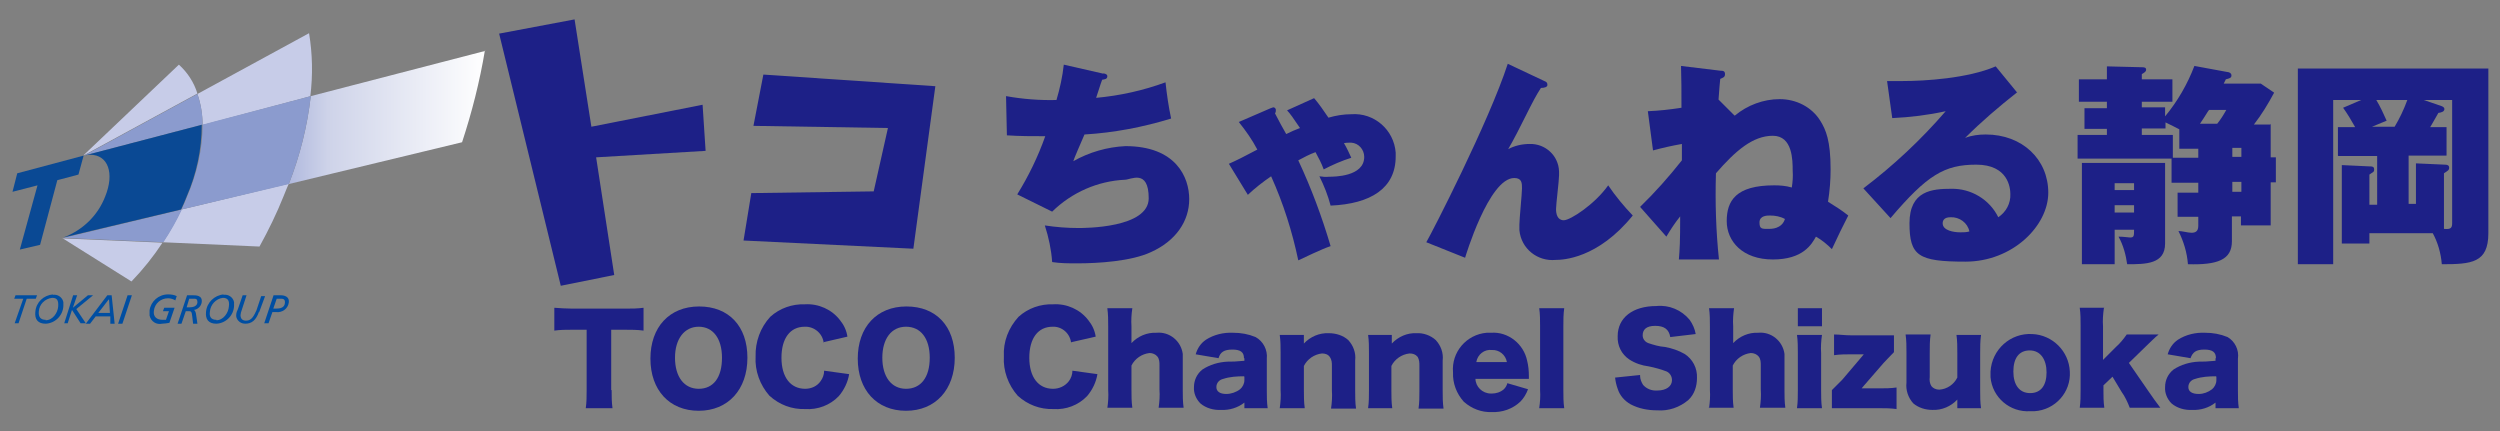
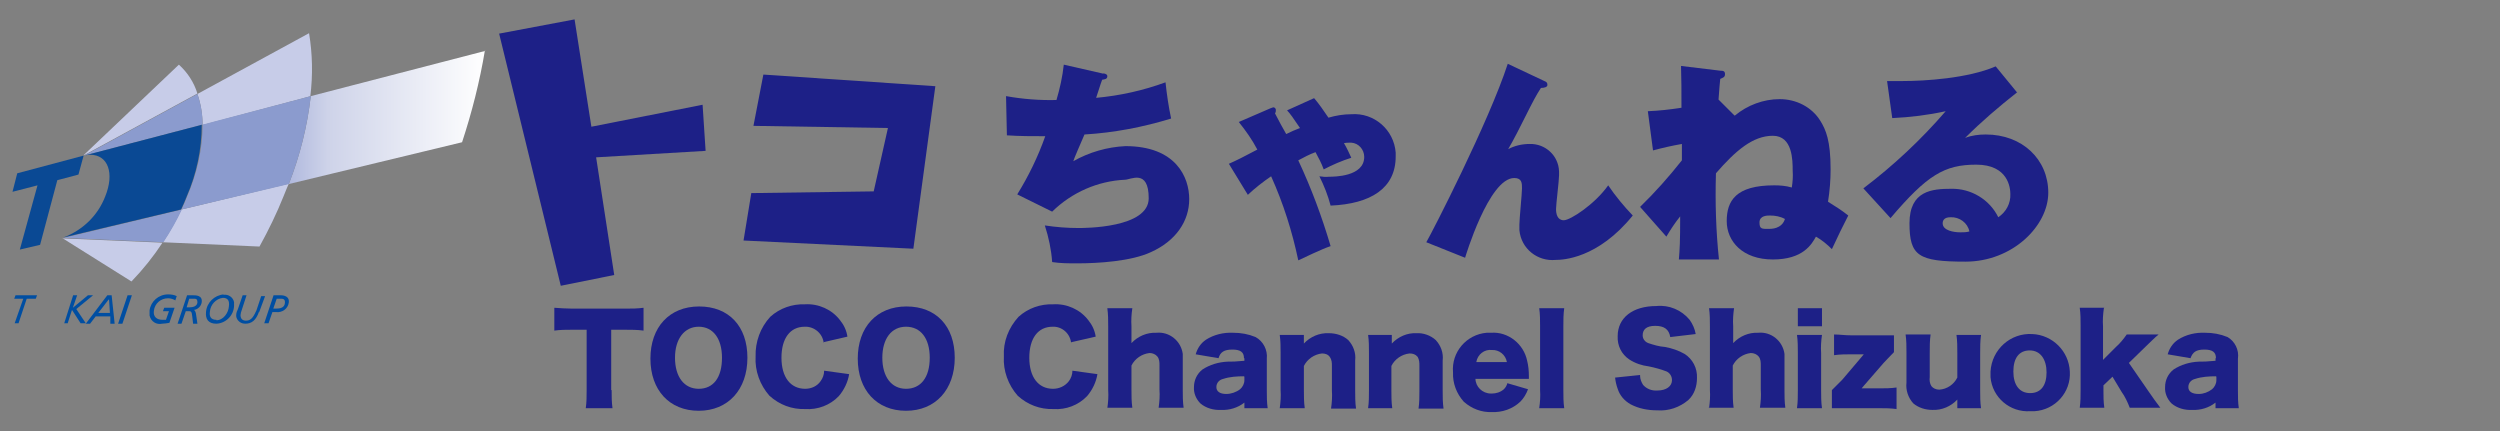
<svg xmlns="http://www.w3.org/2000/svg" width="580" height="100" version="1.1" viewBox="0 0 580 100">
  <rect x="0" y="0" width="580" height="100" fill="#808080" stroke="none" />
  <defs>
    <style>
      .cls-1 {
        fill: #8b9bce;
      }

      .cls-2 {
        fill: #1d2087;
      }

      .cls-3 {
        fill: #0a4994;
      }

      .cls-4 {
        fill: #004ea2;
      }

      .cls-5 {
        fill: #c7cce8;
      }

      .cls-6 {
        fill: url(#_名称未設定グラデーション_25);
      }
    </style>
    <linearGradient id="_名称未設定グラデーション_25" data-name="名称未設定グラデーション 25" x1="67" y1="44.8" x2="112.6" y2="44.8" gradientTransform="translate(0 72) scale(1 -1)" gradientUnits="userSpaceOnUse">
      <stop offset="0" stop-color="#b0b9de" />
      <stop offset=".2" stop-color="#ced3e9" />
      <stop offset="1" stop-color="#fff" />
    </linearGradient>
  </defs>
  <g>
    <g id="_レイヤー_1" data-name="レイヤー_1">
      <g id="_レイヤー_1-2" data-name="レイヤー_1-2">
        <path class="cls-4" d="M8.2,69.3h-2l-1.9,5.7h-.9l2-5.7h-2.1l.3-.8h5l-.3.8Z" />
-         <path class="cls-4" d="M12.2,68.4c1.2-.2,2.3.6,2.5,1.7,0,.3,0,.6,0,.9-.1,2.2-1.9,4-4.1,4.1-1.8,0-2.6-1-2.4-2.8.2-2.2,1.9-3.8,4.1-4ZM10.6,74.3c1.6,0,2.8-1.7,2.9-3.2s-.3-2-1.4-2c-1.7.2-3,1.5-3.1,3.2-.1,1.2.4,1.9,1.6,1.9Z" />
        <path class="cls-4" d="M17,68.5h.9l-1,2.9h0l3.5-2.9h1.2l-3.9,3.2,2.2,3.3h-1.2l-2-3.1-1,3.1h-.8l2.1-6.6Z" />
        <path class="cls-4" d="M25,68.5h.9l.7,6.6h-1v-1.7h-3.4l-1.3,1.7h-1l5-6.6ZM25.2,69.5l-2.4,3.1h2.7l-.2-3.1Z" />
        <path class="cls-4" d="M29.6,68.5h1l-2.2,6.6h-1l2.2-6.6Z" />
        <path class="cls-4" d="M40.7,69.7c-.5-.3-1.1-.5-1.7-.5-1.7,0-3.1,1.2-3.3,2.9-.2,1.4.7,2.1,2,2.1.3,0,.5,0,.8,0l.7-2h-1.4l.3-.8h2.4l-1.2,3.5c-.6.1-1.2.2-1.7.2-1.3.3-2.6-.5-2.9-1.9,0-.4,0-.8,0-1.2.3-2.1,2.1-3.7,4.3-3.7.7,0,1.4.1,2,.4l-.3.9Z" />
        <path class="cls-4" d="M43.3,68.5h1.3c.9,0,2.4,0,2.2,1.6-.1.9-.9,1.7-1.8,1.8.5.3.5,1.3.6,1.8l.2,1.4h-1l-.2-1.7c-.1-1.1-.3-1.2-.7-1.2h-.8l-1,2.9h-.9l2.2-6.6ZM43.3,71.3h.7c.7,0,1.7-.2,1.8-1.1,0-.9-.3-.9-1-.9h-.9l-.6,2Z" />
        <path class="cls-4" d="M51.8,68.4c1.2-.2,2.3.6,2.5,1.7,0,.3,0,.6,0,.9-.1,2.2-1.9,4-4.1,4.1-1.8,0-2.6-1-2.4-2.8.2-2.1,1.9-3.8,4.1-4ZM50.2,74.3c1.6,0,2.8-1.7,2.9-3.2.2-1.4-.3-2-1.4-2-1.6.2-2.9,1.6-3,3.2-.2,1.2.3,1.9,1.5,1.9Z" />
        <path class="cls-4" d="M60.1,72.3c-.7,2-1.7,2.8-3.2,2.8s-2.2-1.3-2.1-2c0-.5.2-1,.4-1.4l1.1-3.2h.9l-1.3,4c0,.2-.1.4-.1.6,0,.9.5,1.3,1.3,1.3,1.4,0,1.9-1.4,2.4-2.4l1.1-3.3h.9l-1.4,3.8Z" />
        <path class="cls-4" d="M63.5,68.5h1.6c1,0,2.1.4,1.9,1.7-.2,1.4-1.5,2.4-3,2.2h-.8l-.9,2.6h-1l2.2-6.6ZM63.5,71.6h.5c1,0,2-.2,2.1-1.3.1-1.1-.6-1-1.4-1h-.5l-.8,2.3Z" />
        <path class="cls-5" d="M19.5,36l26.3-14.3c-.8-2.6-2.3-4.9-4.3-6.7l-22.1,21h0Z" />
        <path class="cls-5" d="M14.5,55.2h-.1l16.1,10.1c2.7-2.8,5.1-5.8,7.2-9l-23.3-1h.1Z" />
        <path class="cls-5" d="M72,22.3c.6-4.9.5-9.8-.3-14.6l-25.9,14.1c.8,2.3,1.2,4.8,1.2,7.2l25.1-6.7Z" />
        <path class="cls-5" d="M37.7,56.2l22.5,1c2.1-3.8,4-7.7,5.6-11.7.4-1,.8-2,1.2-2.9l-24.9,6c-1.3,2.6-2.7,5.2-4.3,7.6Z" />
        <path class="cls-1" d="M47,28.9c0-2.4-.4-4.8-1.2-7.1l-26.3,14.3,27.5-7.2Z" />
        <path class="cls-1" d="M14.7,55.2h-.1l23.3,1c1.6-2.4,3.1-5,4.3-7.6l-27.5,6.6Z" />
        <path class="cls-6" d="M112.6,11.8l-40.5,10.5c-.8,7-2.5,13.8-5.1,20.4l40.2-9.7c2.3-7,4.1-14.1,5.3-21.3Z" />
        <path class="cls-1" d="M47,28.9c0,5.7-1.3,11.4-3.6,16.7-.4,1-.8,2-1.3,3l24.9-5.9c2.6-6.6,4.3-13.4,5.1-20.4l-25.1,6.6Z" />
        <path class="cls-3" d="M47,28.9l-27.5,7.2h0c.5-.1.9-.2,1.4-.2,4.2,0,5.7,4.3,3.5,9.7-1.7,4.4-5.2,7.8-9.7,9.5h0l27.3-6.5c.5-1,.9-2,1.3-3,2.3-5.3,3.5-10.9,3.5-16.7Z" />
        <polygon class="cls-3" points="4 40.2 19.4 36.1 18.2 40.5 13.3 41.8 9.3 56.8 4.6 57.9 8.7 43 2.9 44.5 4 40.2" />
        <polyline class="cls-2" points="177.1 17.3 174.8 29.2 206 29.7 202.7 44.4 174.3 44.8 172.5 55.8 211.9 57.7 217 20 177.1 17.3" />
        <polyline class="cls-2" points="163.7 35 163 24.3 137.2 29.4 133.3 4.5 115.8 7.8 130.1 66.3 142.5 63.8 138.3 36.5 163.7 35" />
        <path class="cls-2" d="M256,17c.8.2.9.4.9.7,0,.7-.7.7-1.2.8-.5,1.3-.9,2.8-1.4,4.2,5.5-.5,10.9-1.7,16.1-3.6.3,2.8.7,5.6,1.3,8.4-6.5,2-13.3,3.3-20.1,3.7-.9,2.1-2.4,5.5-2.6,6.2,3.7-2.1,7.9-3.3,12.1-3.5,11.7,0,14.8,7.2,14.8,12.3s-3.1,9.7-8.9,12.3c-4.5,2.1-12.1,2.6-17.1,2.6-1.9,0-3.9,0-5.8-.3-.2-2.9-.8-5.7-1.7-8.5,2.6.4,5.2.6,7.8.6,1.5,0,16.3,0,16.3-6.9s-4.2-4.3-5.5-4.3c-6.3.3-12.3,2.9-16.9,7.4l-8.1-4c2.6-4.2,4.8-8.7,6.5-13.5-3,0-5.9,0-8.9-.2l-.2-9.1c3.9.7,7.8,1,11.7.9.8-2.7,1.4-5.4,1.7-8.2l9.2,2.1" />
        <path class="cls-2" d="M304.9,22.8c1.2,1.4,2.2,2.9,3.3,4.5,1.7-.5,3.5-.8,5.3-.8,5.3-.4,9.9,3.6,10.3,8.9,0,.3,0,.6,0,.9,0,7.4-5.8,11-15.1,11.4-.6-2.3-1.5-4.6-2.6-6.8.7.1,1.5.2,2.2.1,1.2,0,8.2,0,8.2-4.6,0-1.7-1.3-3.2-3-3.3,0,0-.2,0-.3,0-.5,0-.9,0-1.4.1.7,1.2,1.2,2.3,1.7,3.4-2.2.7-4.3,1.6-6.4,2.7-.5-1.4-1.2-2.7-1.9-4-1.4.5-2.7,1.2-4,1.9,3,6.4,5.5,13.1,7.5,19.9-2.1.7-6.2,2.7-7.5,3.3-1.4-6.7-3.5-13.3-6.3-19.5-1.9,1.3-3.7,2.7-5.4,4.3l-4.4-7.2c1.8-.8,3.6-1.7,6.6-3.3-1.2-2.3-2.7-4.4-4.3-6.4l7.4-3.2c.5-.2.6-.2.7-.2s.5.2.5.6c0,.3,0,.5-.2.8.8,1.6,1.7,3.2,2.6,4.8,1.5-.7,1.6-.8,3.2-1.4-1.4-2.1-2.4-3.5-3-4.1l6.2-2.8" />
        <path class="cls-2" d="M358.3,18.8c.5.2.7.4.7.9s-.7.7-1.5.7c-1,1.5-1.9,3.2-3.8,7-1,2-2.4,4.8-3.8,7.2,1.5-.8,3.2-1.2,5-1.2,3.6-.1,6.7,2.7,6.8,6.4,0,.3,0,.6,0,.9,0,1.2-.7,6.7-.7,7.8s.3,2.6,1.8,2.6,7.2-3.7,10.3-8.1c1.7,2.5,3.6,4.8,5.7,7-8.1,10-16.2,10.3-17.9,10.3-4.2.4-8-2.6-8.4-6.9,0-.4,0-.9,0-1.3,0-1.3.6-7.2.6-8.4s0-2.4-1.8-2.4c-5.9,0-11.4,18.5-11.4,18.5l-9-3.6c1.4-2.4,14.5-27.9,18.9-41.4l8.7,4.1" />
        <path class="cls-2" d="M402.5,26.8c2.9-2.4,6.6-3.8,10.4-3.8,3.8,0,7.4,1.8,9.4,5,1.3,2.1,2.4,4.6,2.4,11.3,0,2.5-.2,5-.6,7.5,1.6,1,3.2,2,4.7,3.2-1,1.9-2.6,5.2-3.8,7.8-1.1-1.1-2.3-2.1-3.7-2.9-1,1.8-3,5.3-10,5.3s-10.7-4.2-10.7-8.9,2.1-8.3,11-8.3c1.4,0,2.7.1,4.1.5.2-1.3.3-2.6.2-3.9,0-2.4,0-8.1-4.6-8.1s-8.6,3.4-13.2,8.7c-.2,6.7,0,13.4.7,20h-9.3c.2-2.5.3-4,.3-10-1.2,1.5-2.2,3-3.2,4.7l-6.1-6.9c3.5-3.4,6.7-7,9.7-10.8v-3.8c-2.3.4-4.5.9-6.7,1.5l-1.2-9.1c2.6-.1,5.2-.4,7.8-.8,0-5,0-5.5-.1-9.7l9.1,1.1c.7,0,1.1.1,1.1.8s-.4.8-1.1,1.1c-.1.9-.2,2-.4,4.8l3.7,3.7M410.6,50c-.6,0-2.4,0-2.4,1.6s.6,1.5,2.2,1.5c2.8,0,3.5-1.6,3.7-2.3-1.1-.6-2.3-.8-3.5-.8Z" />
        <path class="cls-2" d="M468,21.4c-4.2,3.3-8.3,6.8-12.1,10.6,1.5-.6,3.2-.8,4.8-.8,8.5,0,14.5,5.8,14.5,13.5s-8.3,16-19.2,16-13-1.3-13-8.9,5.3-8,9.7-8c4.6-.1,8.9,2.5,10.9,6.6,1.8-1.2,2.9-3.2,2.8-5.4,0-1.4-.5-6.8-7.9-6.8s-11.4,2.4-19.9,12.4l-6.3-6.9c7-5.3,13.4-11.3,19.1-17.9-4.1.9-8.2,1.4-12.4,1.6l-1.2-8.6h3.7c5,0,15-.6,21.5-3.4l5,6.1M452.5,50.4c-1.6,0-1.8.9-1.8,1.4,0,1.7,2.6,2.1,4.1,2.1.7,0,1.4,0,2.1-.2-.4-2-2.3-3.4-4.4-3.3h0Z" />
-         <path class="cls-2" d="M526.8,28.7v7.8h1.2v5.8h-1.2v10h-6.9v-2.1h-2.1v5.8c0,4.3-3.4,5.5-10.2,5.3-.2-2.7-1-5.3-2.2-7.7.9,0,2.2.4,3,.4s1.6-.2,1.6-1.6v-2.1h-4.8v-5.6h4.8v-2.3h-6.2v-5.8h6.2v-2.1h-4.4v-4.5c-1.1-.6-1.6-.8-3.2-1.6v1.4h-5.5v1.5h7.2v5.5h-22.1v-5.5h6.8v-1.4h-5.2v-4.8h5.2v-1.5h-6.5v-5.2h6.5v-3l8.1.2c.7,0,1,.1,1,.6s-.7.8-1,1v1.2h7.1v5.2h-7.1v1.3h5.4v2.1c2.9-3.5,5.2-7.5,6.8-11.7l7.6,1.4c.3,0,1,.2,1,.8s-.5.7-1.3.9c-.4.8-.4.8-.5,1h8.6l3.1,2.1c-1.4,2.6-2.9,5.1-4.7,7.4h3.8M490.6,53.3v8h-7.6v-23.5h19.3v18.7c0,4.8-4.5,4.8-8.8,4.8-.3-2.2-.9-4.4-2-6.4,1.1,0,2.4.2,2.7.2.9,0,.9-.4.9-1.8h-4.5ZM495.1,44.1v-1.6h-4.5v1.6h4.5ZM495.1,49.3v-1.7h-4.5v1.7h4.5ZM514.4,28.7c.8-1,1.5-2.1,2.1-3.2h-4c-.4.5-.8,1.3-2.1,3.2h4.1ZM517.9,34.3v2.1h2.1v-2.1h-2.1ZM520,44.5v-2.3h-2.1v2.3h2.1Z" />
-         <path class="cls-2" d="M542.4,36.1v-6.6h4c-.9-1.6-1.8-3.1-2.8-4.5l4.2-1.8h-6.5v38.1h-8.2V15.9h44.2v38.2c0,6.9-3.9,7.2-10.8,7.2-.2-2.5-.9-5-2.1-7.2h-14.7v2.4h-6.4v-18.2l6.4.3c.6,0,1.1,0,1.1.7s-.3.6-1.1,1.2v7h1.8v-11.3h-9M555.5,29.5c1.2-2,2.2-4.1,3-6.3h-7.2c.9,1.5,1.7,3.2,2.4,4.8l-3.4,1.4h5.3ZM558.8,36.1v11.2h1.7v-9.4l6.7.3c.5,0,1,.1,1,.7s-.3.7-1.2,1.3v12.9c1.8.2,1.9-.4,1.9-1.5v-28.4h-6.6l4.1,1.4c.6.2.7.5.7.7,0,.6-.7.8-1.4.9-1.4,2.4-1.5,2.7-1.9,3.3h3.8v6.6h-8.9Z" />
        <path class="cls-2" d="M141.9,90.5c0,1.4,0,2.8.2,4.2h-6.2c.2-1.4.2-2.8.2-4.2v-14h-3.3c-1.4,0-2.8,0-4.2.2v-5.3c1.4.1,2.8.2,4.2.2h12.2c1.5,0,2.9,0,4.3-.2v5.3c-1.4-.2-2.9-.2-4.3-.2h-3.2v14Z" />
        <path class="cls-2" d="M173.4,83c0,7.4-4.5,12.3-11.3,12.3s-11.2-4.8-11.2-12.1,4.4-12.1,11.3-12.1,11.2,4.6,11.2,11.9ZM167.5,83c0-4.5-2.1-7.2-5.4-7.2s-5.5,2.8-5.5,7.2,2.1,7.2,5.5,7.2,5.4-2.6,5.4-7.2h0Z" />
        <path class="cls-2" d="M191.1,79.6c-.2-2.2-2.2-3.9-4.4-3.8-3.4,0-5.4,2.7-5.4,7.2s2.1,7.2,5.5,7.2c1.4,0,2.8-.6,3.6-1.8.5-.7.8-1.5.8-2.4l5.8.8c-.3,1.9-1.2,3.7-2.4,5.1-2,2.1-4.9,3.2-7.8,3-3.1.1-6-1-8.3-3.1-2.2-2.5-3.4-5.8-3.2-9.1-.1-3.4,1.1-6.7,3.4-9.2,2.2-2,5.1-3,8-2.9,3.2-.2,6.3,1.2,8.2,3.7.9,1.1,1.5,2.4,1.7,3.8l-5.6,1.3Z" />
        <path class="cls-2" d="M221.5,83c0,7.4-4.5,12.3-11.3,12.3s-11.2-4.8-11.2-12.1,4.4-12.1,11.3-12.1,11.2,4.6,11.2,11.9ZM215.7,83c0-4.5-2.1-7.2-5.5-7.2s-5.5,2.8-5.5,7.2,2.1,7.2,5.5,7.2,5.5-2.6,5.5-7.2h0Z" />
        <path class="cls-2" d="M248.5,79.6c-.2-2.2-2.1-3.9-4.3-3.8-3.4,0-5.4,2.7-5.4,7.2s2.1,7.2,5.5,7.2c1.4,0,2.8-.6,3.7-1.8.5-.7.8-1.5.8-2.4l5.8.8c-.3,1.9-1.2,3.7-2.4,5.1-2,2.1-4.9,3.2-7.8,3-3.1.1-6-1-8.3-3.1-2.2-2.5-3.4-5.8-3.2-9.1-.2-3.4,1.1-6.7,3.4-9.2,2.2-2,5.1-3,8-2.9,3.2-.2,6.3,1.2,8.2,3.7.9,1.1,1.5,2.4,1.7,3.8l-5.7,1.3Z" />
        <path class="cls-2" d="M256.9,94.7c.2-1.4.3-2.8.2-4.2v-14.8c0-1.4,0-2.8-.2-4.2h5.8c-.2,1.4-.3,2.8-.2,4.2v3.9c1.5-1.6,3.6-2.5,5.8-2.4,3-.3,5.7,1.9,6.1,4.9,0,.4,0,.9,0,1.3v7c0,1.4,0,2.8.2,4.2h-5.8c.2-1.4.3-2.8.2-4.2v-5.6c0-.7,0-1.5-.5-2.1-.4-.5-1.1-.8-1.8-.8-1.8.2-3.4,1.3-4.2,2.9v5.6c0,1.4,0,2.8.2,4.2h-5.8Z" />
        <path class="cls-2" d="M288.6,83.1c0-1.4-.8-2-2.7-2s-2.8.6-3.2,2l-5.3-.9c.4-1.4,1.2-2.6,2.4-3.4,1.9-1.2,4.1-1.7,6.3-1.6,1.8,0,3.5.3,5.2,1,1.8,1,2.8,3,2.6,5v7.5c0,1.3,0,2.6.2,4h-5.4v-1.3c-1.5,1.2-3.5,1.8-5.4,1.7-1.7.1-3.5-.4-4.8-1.5-1-1-1.6-2.4-1.5-3.8,0-1.6.7-3.1,2-4.1,1.7-1.1,3.7-1.7,5.8-1.8,1.1,0,1.9,0,3.9-.2v-.6ZM288.6,87.3c-1.6,0-3.3.1-4.8.6-.9.2-1.6.9-1.6,1.9,0,1,.8,1.6,2.3,1.6,1.1,0,2.3-.4,3.2-1.1.6-.5,1-1.3,1-2.1v-.8Z" />
        <path class="cls-2" d="M296.9,94.7c.2-1.4.3-2.8.2-4.2v-8.6c0-1.4,0-2.8-.2-4.2h5.6v2c1.5-1.6,3.6-2.5,5.8-2.4,1.6,0,3.3.5,4.5,1.6,1.2,1.3,1.8,3,1.6,4.7v7c0,1.4,0,2.8.2,4.2h-5.8c.2-1.4.3-2.8.2-4.2v-5.7c0-.7,0-1.4-.5-2.1-.4-.6-1.1-.8-1.8-.8-1.8.2-3.4,1.3-4.2,2.9v5.6c0,1.4,0,2.8.2,4.2h-5.8Z" />
        <path class="cls-2" d="M317.4,94.7c.2-1.4.2-2.8.2-4.2v-8.6c0-1.4,0-2.8-.2-4.2h5.5v2c1.5-1.6,3.6-2.5,5.7-2.4,1.6-.1,3.3.5,4.5,1.6,1.2,1.3,1.8,3,1.6,4.7v7c0,1.4,0,2.8.2,4.2h-5.8c.2-1.4.2-2.8.2-4.2v-5.7c0-.7,0-1.4-.4-2.1-.5-.6-1.1-.8-1.9-.8-1.8.2-3.4,1.3-4.2,2.9v5.6c0,1.4,0,2.8.2,4.2h-5.8Z" />
        <path class="cls-2" d="M342.3,87.8c0,1.9,1.6,3.5,3.6,3.5,0,0,.2,0,.2,0,1,0,2-.3,2.8-1,.4-.4.7-.9.8-1.4l4.8,1.4c-.4,1.1-1,2.1-1.8,2.9-1.8,1.7-4.2,2.5-6.6,2.4-2.4.1-4.7-.8-6.5-2.4-1.7-1.9-2.6-4.3-2.5-6.8-.4-4.7,3.1-8.8,7.8-9.2.3,0,.7,0,1,0,4-.3,7.6,2.6,8.4,6.5.3,1.2.4,2.4.4,3.6,0,.2,0,.4,0,.6h-12.5ZM349.6,84c-.3-1.7-1.8-2.9-3.5-2.8-1.7-.2-3.3,1-3.6,2.8h7.2Z" />
        <path class="cls-2" d="M362.9,71.5c-.2,1.4-.2,2.8-.2,4.2v14.8c0,1.4,0,2.8.2,4.2h-5.8c.2-1.4.3-2.8.2-4.2v-14.8c0-1.4,0-2.8-.2-4.2h5.8Z" />
        <path class="cls-2" d="M380.5,87.2c0,.7.3,1.5.7,2.1.8.9,2,1.4,3.3,1.3,2.1,0,3.4-1,3.4-2.4,0-.8-.4-1.6-1.2-2-1.3-.5-2.7-.9-4.2-1.2-1.6-.2-3.1-.7-4.5-1.6-1.8-1.2-2.8-3.2-2.7-5.4,0-4.3,3.5-7,9-7,2.9-.3,5.8.9,7.7,3.2.7,1,1.2,2.1,1.4,3.3l-5.9.7c-.3-1.8-1.4-2.6-3.5-2.6s-2.9.9-2.9,2.2c0,.8.5,1.5,1.3,1.8,1.2.4,2.5.8,3.9.9,1.6.3,3.1.8,4.5,1.6,1.9,1.2,3,3.3,2.9,5.6,0,1.9-.6,3.8-2,5.1-2,1.7-4.6,2.6-7.2,2.4-2.2,0-4.3-.4-6.2-1.4-1.4-.8-2.5-2-3-3.6-.3-.8-.5-1.7-.6-2.6l5.8-.6Z" />
        <path class="cls-2" d="M396.5,94.7c.2-1.4.3-2.8.2-4.2v-14.8c0-1.4,0-2.8-.2-4.2h5.8c-.2,1.4-.3,2.8-.2,4.2v3.9c1.5-1.6,3.6-2.5,5.8-2.4,3-.3,5.7,1.9,6.1,4.9,0,.4,0,.9,0,1.3v7c0,1.4,0,2.8.2,4.2h-5.9c.2-1.4.3-2.8.2-4.2v-5.6c0-.7,0-1.5-.5-2.1-.4-.5-1.1-.8-1.8-.8-1.8.2-3.4,1.3-4.2,2.9v5.6c0,1.4,0,2.8.2,4.2h-5.8Z" />
        <path class="cls-2" d="M422.7,77.7c-.2,1.4-.3,2.8-.2,4.2v8.6c0,1.4,0,2.8.2,4.2h-5.8c.2-1.4.2-2.8.2-4.2v-8.6c0-1.4,0-2.8-.2-4.2h5.8ZM422.7,71.5v4.2h-5.6v-4.2h5.6Z" />
        <path class="cls-2" d="M439.4,81.7c-1.1,1.1-1.9,2-2.4,2.5l-4.6,5.3c-.2.2-.3.4-.5.6h3.9c1.4,0,2.8,0,4.2-.2v5c-1.4-.2-2.8-.2-4.2-.2h-7c-1.3,0-2.5,0-3.8,0v-4.2c1.1-1.1,1.8-1.8,2.4-2.4l4.5-5.3.5-.6h-2.7c-1.4,0-2.8,0-4.2.2v-4.8c1.4,0,2.4.2,4.2.2h5.9c1.3,0,2.6,0,3.8,0v3.9Z" />
        <path class="cls-2" d="M459.6,77.7c-.2,1.4-.2,2.8-.2,4.2v8.6c0,1.4,0,2.8.2,4.2h-5.5v-2c-1.5,1.6-3.6,2.5-5.8,2.4-1.6,0-3.2-.5-4.4-1.5-1.2-1.3-1.8-3.1-1.6-4.8v-7c0-1.4,0-2.8-.2-4.2h5.8c-.2,1.4-.2,2.8-.2,4.2v5.7c-.1.7,0,1.5.4,2.1.4.5,1.1.8,1.8.8,1.8-.1,3.4-1.2,4.2-2.8v-5.7c0-1.4,0-2.8-.2-4.2h5.7Z" />
        <path class="cls-2" d="M461.8,86.2c.3-5.1,4.6-9,9.7-8.7,4.7.2,8.5,4,8.7,8.7.3,4.8-3.4,8.9-8.2,9.2-.3,0-.7,0-1,0-4.7.3-8.8-3.2-9.2-7.9,0-.4,0-.9,0-1.3ZM467.1,86.2c0,3.1,1.4,5,3.9,5s3.8-1.8,3.8-4.8-1.4-5.1-3.9-5.1-3.8,1.8-3.8,4.9h0Z" />
        <path class="cls-2" d="M488.1,71.5c-.2,1.4-.3,2.8-.2,4.2v7.8l3.1-3.1c.9-.8,1.7-1.8,2.4-2.8h7.4c-1.1.9-1.4,1.3-2.9,2.7l-4,3.9,4.7,6.8c.8,1.2,1.7,2.4,2.6,3.6h-7.1c-.5-1.3-1.1-2.6-1.9-3.7l-2.1-3.5-2.1,2v1.1c0,1.4,0,2.7.2,4.1h-5.7c.2-1.4.2-2.8.2-4.2v-14.8c0-1.4,0-2.8-.2-4.2h5.7Z" />
        <path class="cls-2" d="M514.1,83.1c0-1.4-.8-2-2.7-2s-2.7.6-3.2,2l-5.3-.9c.4-1.4,1.2-2.6,2.4-3.4,1.9-1.2,4.1-1.7,6.3-1.6,1.8,0,3.5.3,5.2,1,1.7,1,2.7,3,2.4,5v7.5c0,1.3,0,2.6.2,4h-5.4v-1.3c-1.5,1.2-3.5,1.8-5.4,1.7-1.7.1-3.5-.4-4.8-1.5-1-1-1.6-2.4-1.5-3.8,0-1.6.7-3.1,2-4.1,1.7-1.1,3.7-1.7,5.8-1.8,1.1,0,1.9,0,3.9-.2v-.6ZM514.1,87.3c-1.6,0-3.3.1-4.8.6-.9.2-1.6.9-1.6,1.9,0,1,.8,1.6,2.4,1.6,1.1,0,2.2-.4,3.1-1.1.6-.5,1-1.3,1-2.1v-.8Z" />
      </g>
    </g>
  </g>
</svg>